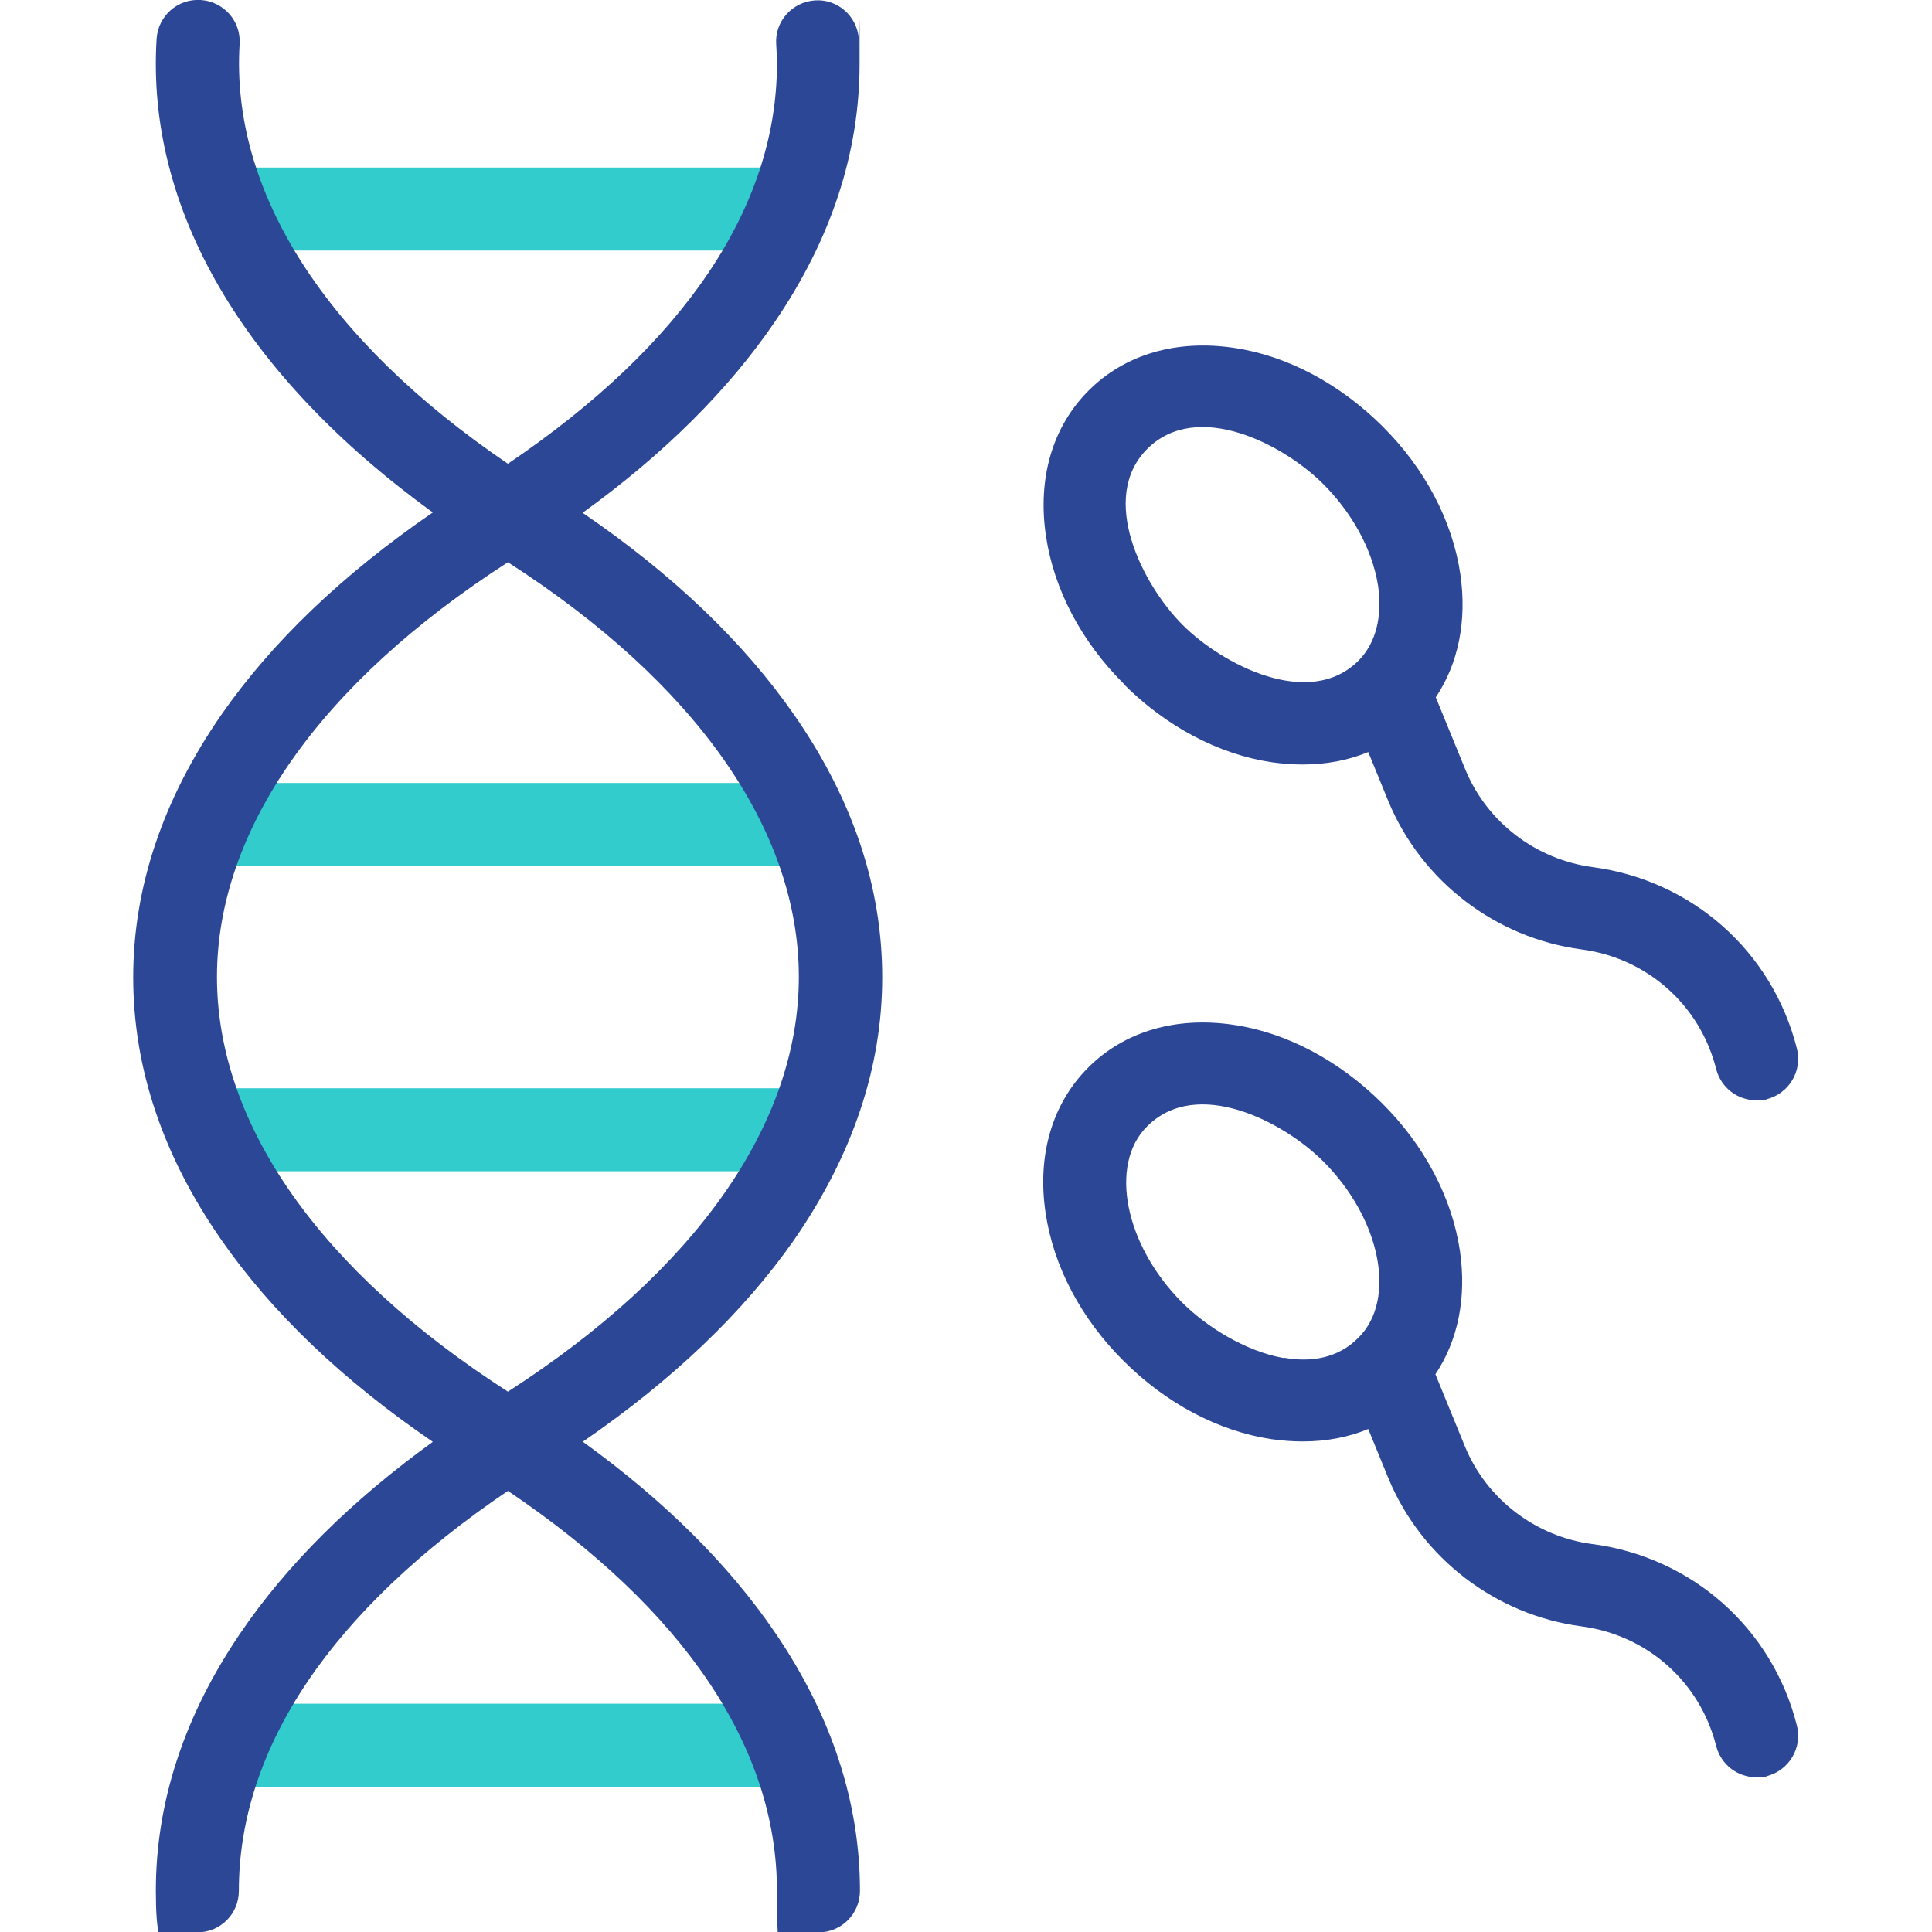
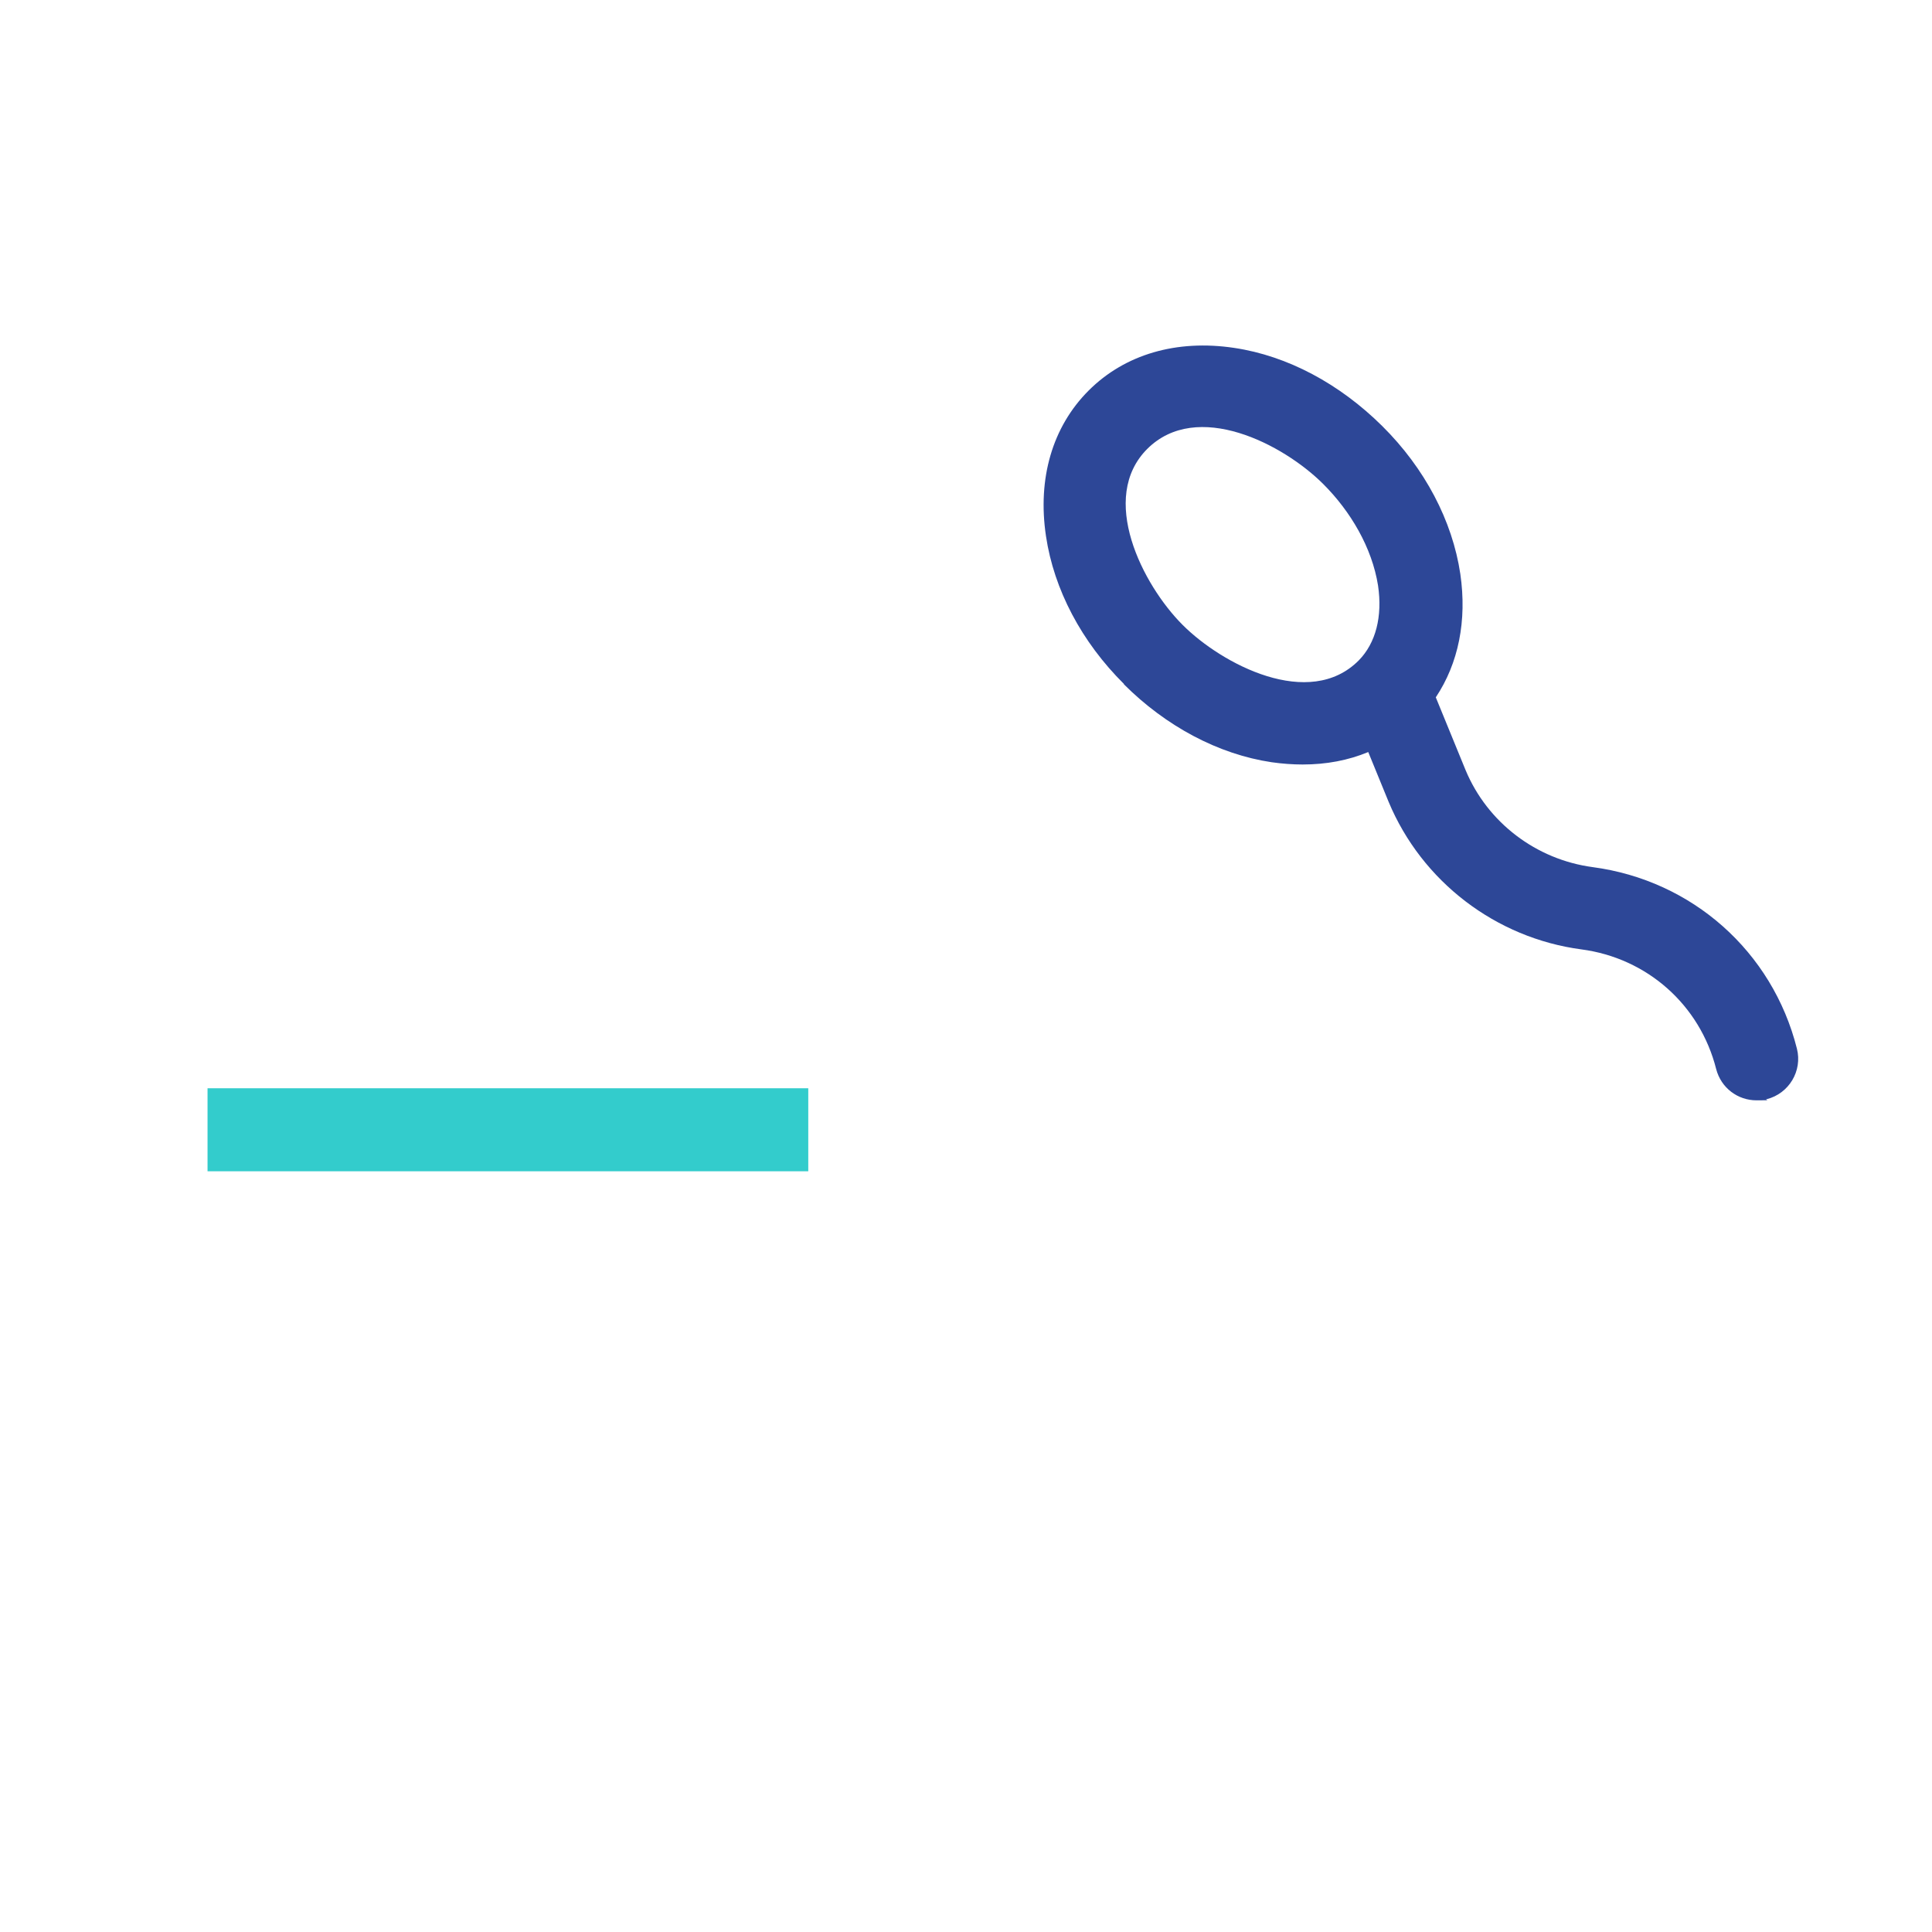
<svg xmlns="http://www.w3.org/2000/svg" version="1.1" viewBox="0 0 512 512">
  <defs>
    <style>
      .cls-1 {
        fill: #3cc;
      }

      .cls-2 {
        fill: #2d4797;
      }
    </style>
  </defs>
  <g>
    <g id="Capa_1">
      <g>
-         <rect class="cls-1" x="60.1" y="44.4" width="149" height="22" />
-         <rect class="cls-1" x="60.2" y="451.5" width="149" height="22" />
-         <rect class="cls-1" x="55" y="207.5" width="159.2" height="22" />
        <rect class="cls-1" x="55" y="288.4" width="159.2" height="22" />
        <g>
          <path class="cls-2" d="M297.8,181.3c11.2,11.2,25.1,18.6,39.2,20.7,2.8.4,5.6.6,8.2.6,6.3,0,12.1-1.1,17.4-3.3l5.4,13.2c8.8,21.1,28.4,36.1,51.1,39.1,17.4,2.3,31.4,14.7,35.7,31.7,1.3,5,5.7,8.3,10.7,8.3s1.8-.1,2.7-.3c5.9-1.5,9.5-7.5,8-13.4-6.5-25.8-27.8-44.6-54.1-48.1-15-2-27.9-11.8-33.7-25.7l-7.9-19.3c6-9,8.3-20.3,6.5-32.7-2.1-14.1-9.4-28-20.7-39.2s-25.1-18.6-39.2-20.7c-15.3-2.3-29,1.7-38.6,11.3-9.6,9.6-13.6,23.3-11.3,38.6,2.1,14.1,9.4,28,20.7,39.2ZM304,119c13.2-13.2,36.1-1.3,46.7,9.3,7.2,7.2,12.9,16.8,14.5,26.9,1.2,8.2-.6,15.2-5.1,19.8,0,0,0,0,0,0-13.1,13.2-36.2,1.1-46.7-9.4-10.6-10.6-22.4-33.7-9.3-46.7Z" />
-           <path class="cls-2" d="M422,409.2c-15-2-27.9-11.8-33.7-25.7l-7.9-19.3c6-9,8.3-20.3,6.5-32.7-2.1-14.1-9.4-28-20.7-39.2s-25.1-18.6-39.2-20.7c-15.3-2.3-29,1.7-38.6,11.3-9.6,9.6-13.6,23.3-11.3,38.6,2.1,14.1,9.4,28,20.7,39.2,11.2,11.2,25.1,18.6,39.2,20.7,2.8.4,5.6.6,8.2.6,6.3,0,12.1-1.1,17.4-3.3l5.4,13.2c8.8,21.1,28.4,36.1,51.1,39.1,17.4,2.3,31.4,14.7,35.7,31.7,1.3,5,5.7,8.3,10.7,8.3s1.8-.1,2.7-.3c5.9-1.5,9.5-7.5,8-13.4-6.5-25.8-27.8-44.6-54.1-48.1ZM340.2,359.9c-10.3-1.8-20.7-8.5-26.9-14.7-15.2-15.2-19.5-36.6-9.3-46.7,13.2-13.2,36.1-1.3,46.7,9.3,15.2,15.2,19.5,36.6,9.3,46.7,0,0,0,0,0,0-5.4,5.5-12.6,6.6-19.8,5.3Z" />
        </g>
-         <path class="cls-2" d="M154.4,382.1c23.9-16.4,42.7-34.4,56.1-53.6,15.4-22.3,23.3-45.6,23.3-69.5s-7.8-47.2-23.3-69.5c-13.4-19.3-32.2-37.3-56.1-53.6,21.6-15.6,38.7-32.6,51-50.7,14.9-21.9,22.4-44.8,22.4-68.3s0-4.4-.2-6.5c-.4-6.1-5.6-10.7-11.6-10.3-6.1.4-10.7,5.6-10.3,11.6.1,1.7.2,3.5.2,5.2,0,37.9-24.6,74.4-71.3,106C86.3,90.1,61.1,50.8,63.5,11.7,63.9,5.6,59.3.4,53.2,0c-6.1-.4-11.3,4.2-11.7,10.3-2.8,45.1,23.1,89.2,73.2,125.5-23.9,16.4-42.7,34.4-56.1,53.7-15.4,22.3-23.3,45.6-23.3,69.5s7.8,47.2,23.3,69.5c13.4,19.3,32.2,37.3,56.1,53.6-21.6,15.6-38.7,32.6-51,50.7-14.9,21.9-22.4,44.8-22.4,68.3s4.9,11,11,11,11-4.9,11-11c0-37.9,24.6-74.4,71.3-106,46.7,31.5,71.3,68,71.3,106s4.9,11,11,11,11-4.9,11-11c0-23.4-7.5-46.4-22.4-68.3-12.3-18.1-29.4-35.1-51-50.7ZM57.5,258.9c0-39,27.4-77.9,77.1-109.9,49.8,32,77.1,70.9,77.1,109.9s-27.4,77.9-77.1,109.9c-49.8-32-77.1-70.9-77.1-109.9Z" />
      </g>
    </g>
  </g>
</svg>